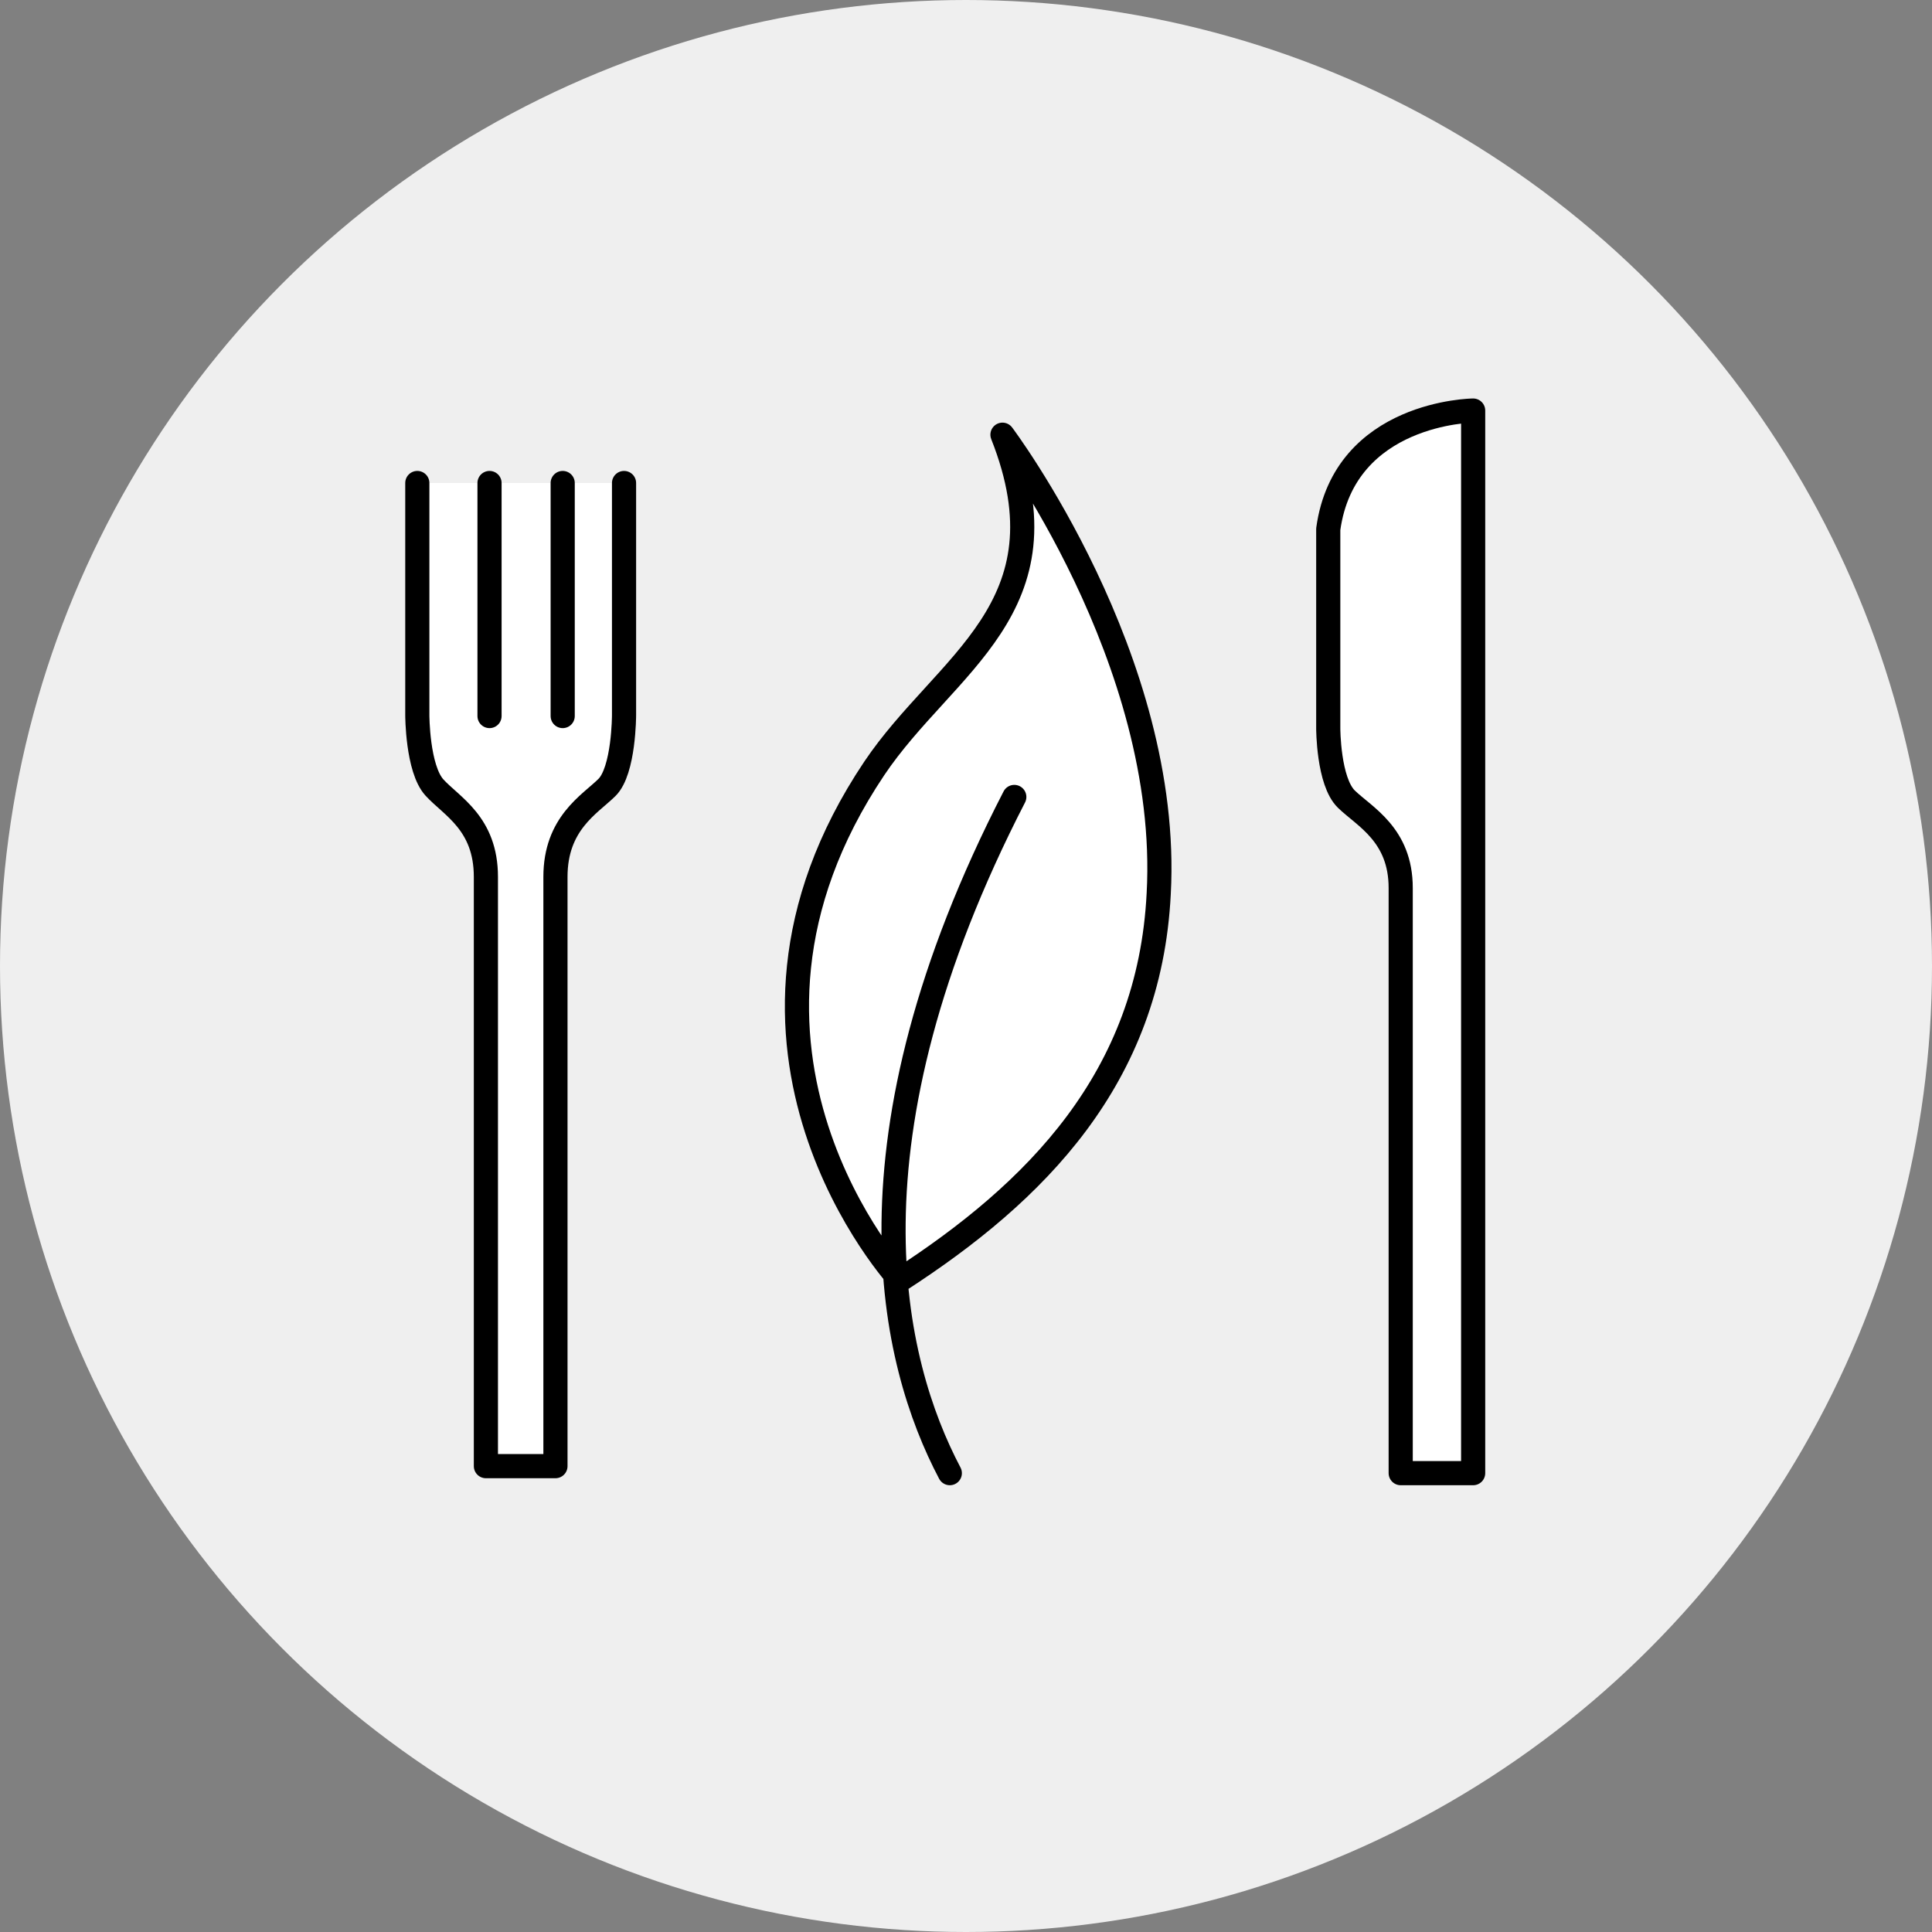
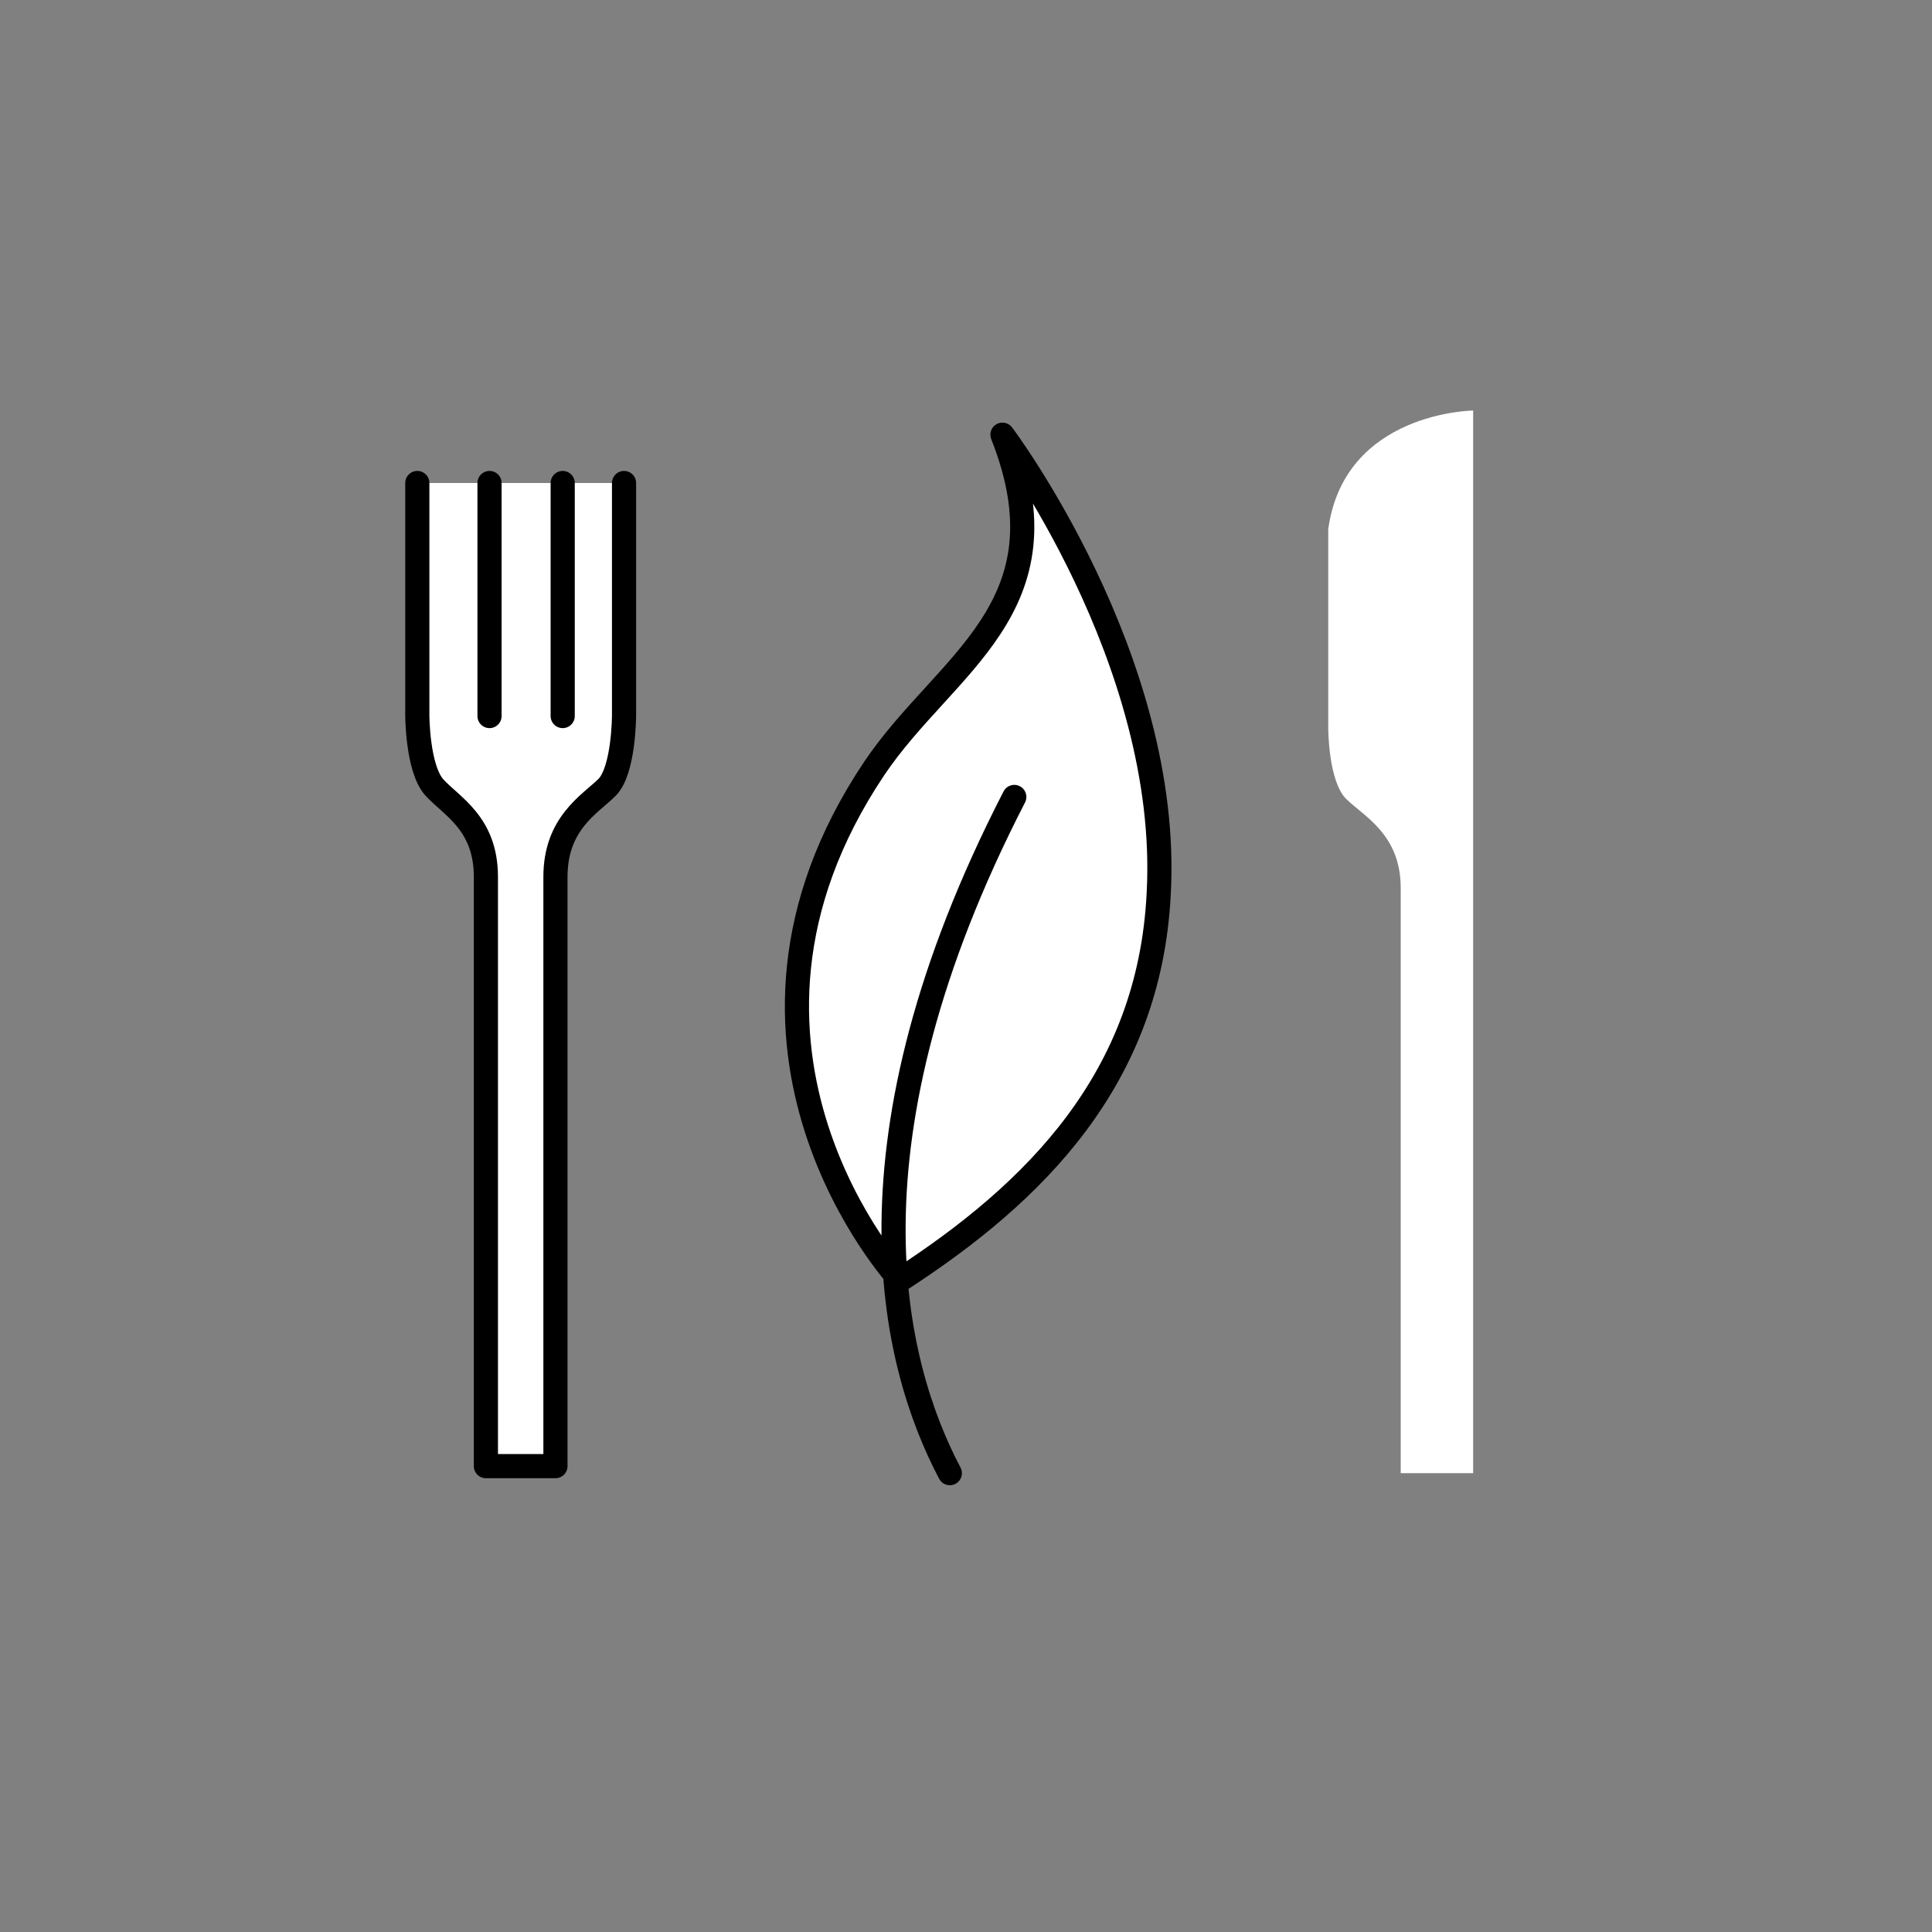
<svg xmlns="http://www.w3.org/2000/svg" id="b8fa3173-b495-45b1-a305-e0c06e09bc32" data-name="Layer 1" viewBox="0 0 80 80">
  <rect x="0" y="0" width="80" height="80" fill="#808080" stroke="none" />
  <defs>
    <style>.a92ff81a-5fc1-4e62-853d-1d7c6ca3c956{fill:#efefef;}.fb192d89-f90e-4546-b2f1-e225eb64d26f{fill:#fff;fill-rule:evenodd;}.bd384174-62aa-4a24-9415-42257bdb728f{fill:none;stroke:#000;stroke-linecap:round;stroke-linejoin:round;}</style>
  </defs>
  <title>powder-organic</title>
-   <circle class="a92ff81a-5fc1-4e62-853d-1d7c6ca3c956" cx="40" cy="40" r="40" />
  <path class="fb192d89-f90e-4546-b2f1-e225eb64d26f" d="M55,21.91v8.25s0,2.2.75,2.93S58,34.56,58,36.77V61h3V17s-5.33.05-6,4.91" />
-   <path class="bd384174-62aa-4a24-9415-42257bdb728f" d="M55,21.91v8.25s0,2.2.75,2.93S58,34.56,58,36.77V61h3V17S55.67,17.05,55,21.91Z" />
  <path class="fb192d89-f90e-4546-b2f1-e225eb64d26f" d="M17.28,20v9.61s0,2.22.71,3,2.13,1.48,2.13,3.7v24.4H23V36.31c0-2.22,1.42-3,2.13-3.7s.71-3,.71-3V20" />
  <path class="bd384174-62aa-4a24-9415-42257bdb728f" d="M17.28,20v9.61s0,2.22.71,3,2.13,1.48,2.13,3.7v24.4H23V36.31c0-2.22,1.42-3,2.13-3.7s.71-3,.71-3V20" />
  <path class="bd384174-62aa-4a24-9415-42257bdb728f" d="M20.27,20v9.65" />
  <path class="bd384174-62aa-4a24-9415-42257bdb728f" d="M23.3,20v9.65" />
  <path class="fb192d89-f90e-4546-b2f1-e225eb64d26f" d="M37.27,53s-8.85-9.57-1.07-21.18c2.92-4.35,8.15-6.64,5.31-13.82,0,0,7,9.3,6.47,19-.38,7.62-5.12,12.34-10.71,16" />
  <path class="bd384174-62aa-4a24-9415-42257bdb728f" d="M37.27,53s-8.85-9.57-1.07-21.18c2.92-4.35,8.15-6.64,5.31-13.82,0,0,7,9.3,6.47,19C47.6,44.66,42.86,49.38,37.27,53Zm2.06,8C36.91,56.41,34.65,47.27,42,33" />
</svg>